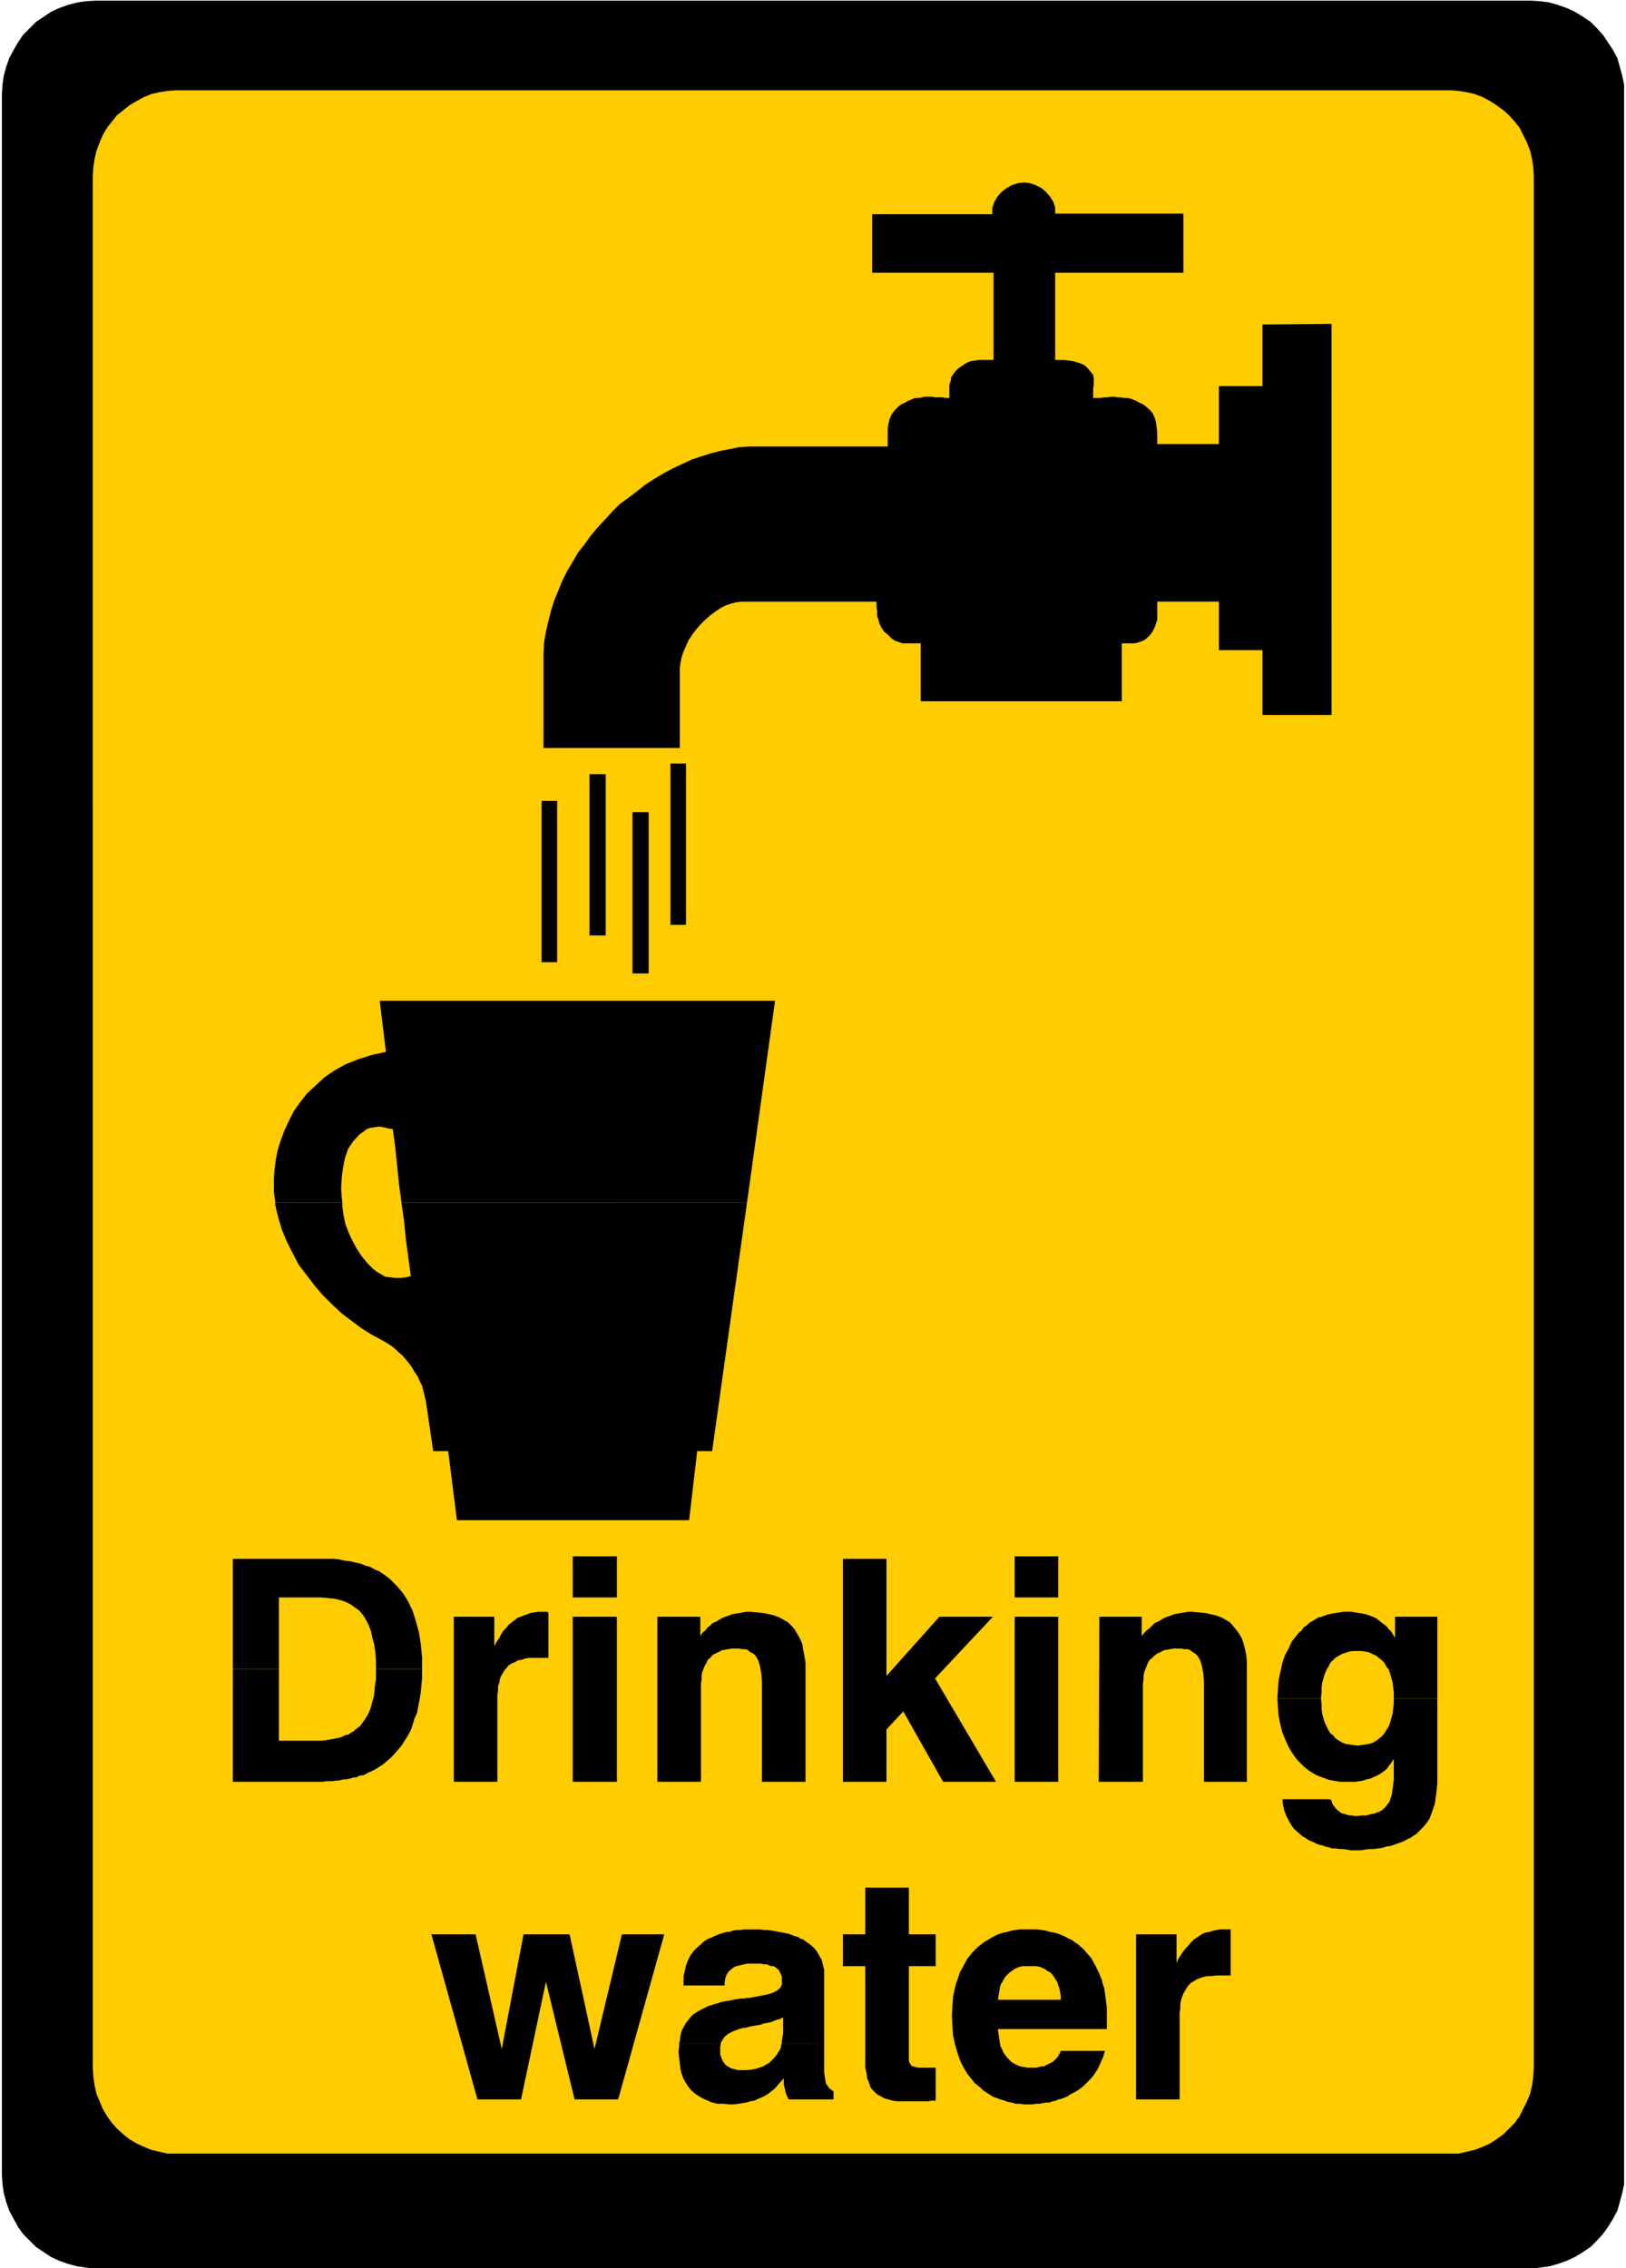
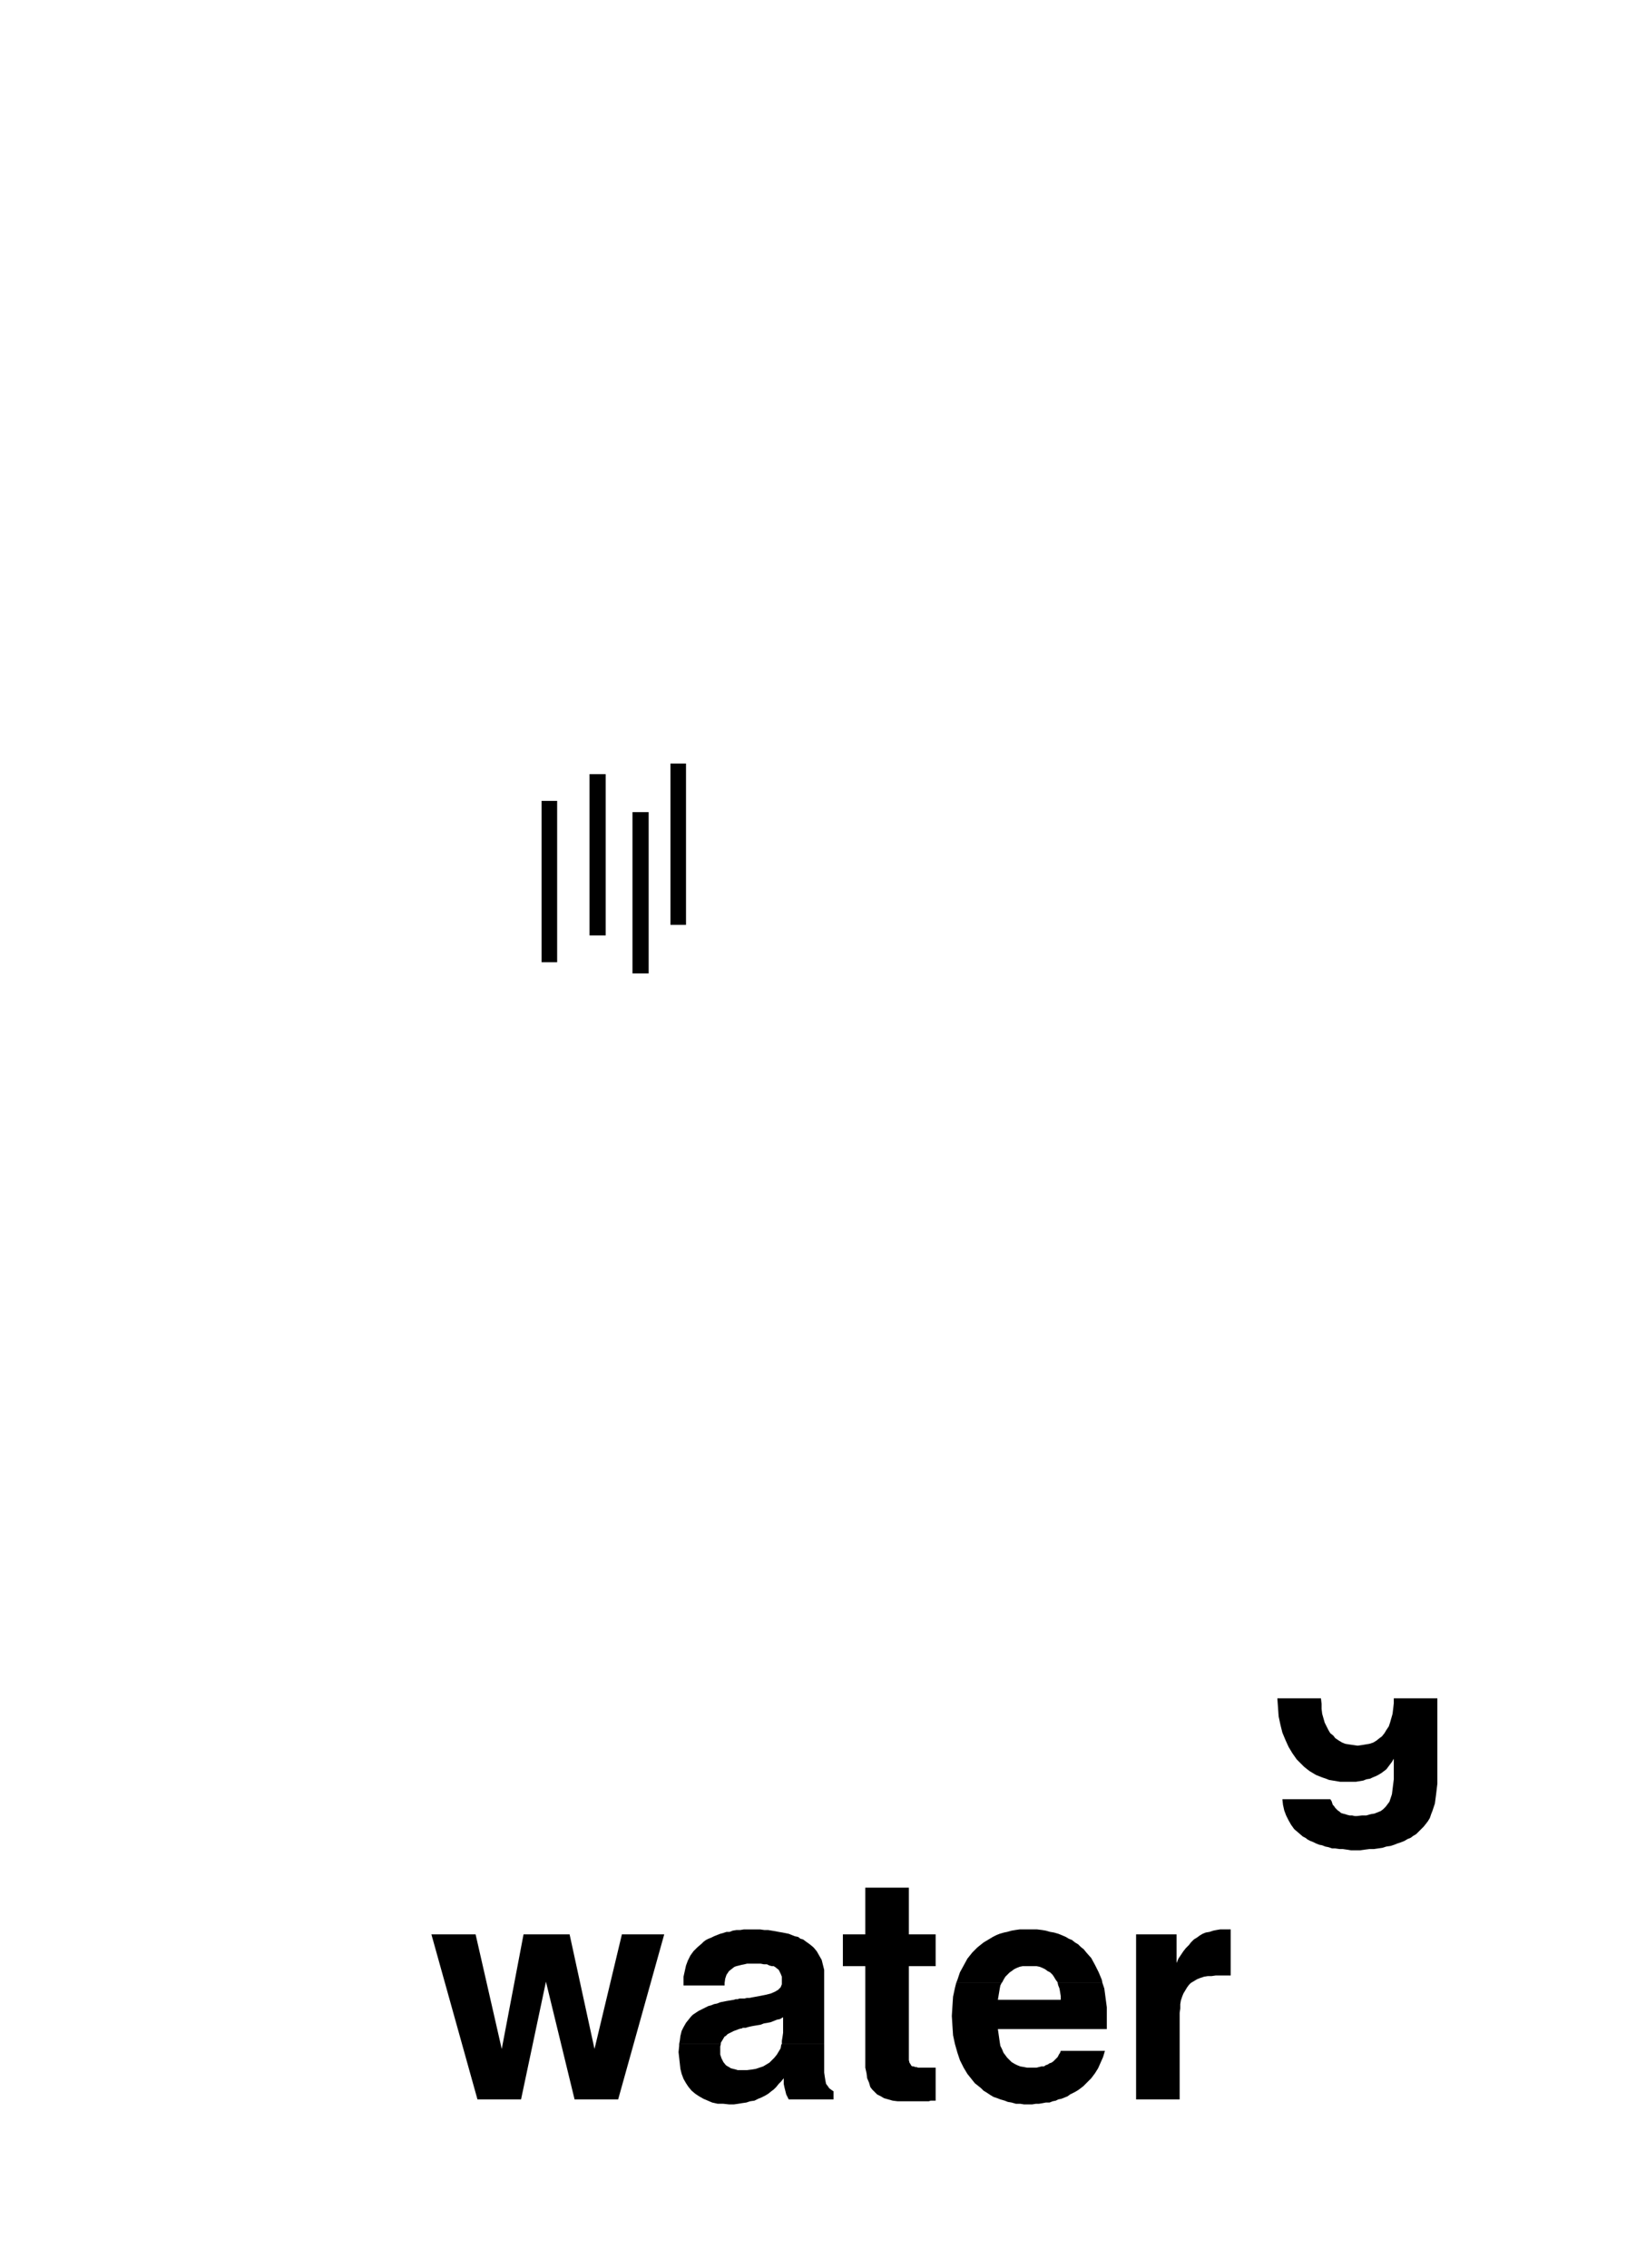
<svg xmlns="http://www.w3.org/2000/svg" fill-rule="evenodd" height="588.515" preserveAspectRatio="none" stroke-linecap="round" viewBox="0 0 2612 3642" width="422.02">
  <style>.brush1{fill:#000}.pen1{stroke:none}</style>
-   <path class="pen1 brush1" d="M154 1h2305l15 1 15 2 14 4 14 5 13 6 13 8 12 8 10 10 10 11 8 12 8 12 7 13 4 14 4 15 3 14v3371l-3 14-4 15-4 14-7 13-8 13-8 11-10 11-10 10-12 8-13 8-13 6-14 5-14 4-15 2-15 2H154l-16-2-14-2-15-4-14-5-13-6-12-8-12-8-10-10-11-11-8-11-7-13-7-13-5-14-4-15-2-14-1-15V152l1-16 2-14 4-15 5-14 7-13 7-12 8-12 11-11 10-10 12-8 12-8 13-6 14-5 15-4 14-2 16-1z" />
-   <path class="pen1" style="fill:#fc0" d="M283 145h2047l13 1 13 2 13 3 13 5 11 6 11 7 11 8 9 8 9 10 8 10 6 12 6 12 5 13 3 13 2 13 1 14v3039l-1 14-2 14-3 13-5 12-6 12-6 12-8 11-9 9-9 9-11 8-11 7-11 5-13 5-13 3-13 3H269l-13-3-13-3-12-5-11-5-12-7-10-8-10-9-8-9-8-11-7-12-5-12-5-12-3-13-2-14-1-14V282l1-14 2-13 3-13 5-13 5-12 7-12 8-10 8-10 10-8 10-8 12-7 11-6 12-5 13-3 13-2 14-1z" />
-   <path class="pen1 brush1" d="m442 1930-2-17v-21l1-14 2-16 3-15 5-16 6-16 7-15 8-16 10-14 11-14 14-13 14-13 16-11 18-10 20-8 22-7 23-5-10-82h635l-45 324H645l-4-29-3-30-3-29-4-30-7-1-8-2-7-1-7 1-7 1-6 2-5 4-6 4-11 12-8 12-5 15-3 15-2 16-1 16 1 16 1 8H442v-1z" />
-   <path class="pen1 brush1" d="M442 1930v4l5 21 6 20 8 19 9 18 10 19 13 17 13 17 13 15 15 15 15 14 16 12 16 12 16 10 17 9 5 3 5 3 6 4 6 5 5 5 6 5 5 6 5 6 5 7 4 7 5 7 3 7 4 8 2 8 2 8 2 8 12 81h24l14 111h373l13-111h24l56-399H645v1l4 28 3 30 4 30 4 29-8 2-8 1h-9l-8-1-8-1-7-4-7-4-5-4-10-10-9-11-8-12-7-13-6-13-5-13-3-14-2-14v-7H442v-1zM2139 520l-111 1v99h-70v93h-99v-18l-1-9-1-8-2-7-3-7-5-6-6-5-5-4-5-2-5-3-5-2-5-2-5-1h-5l-6-1h-5l-5-1h-5l-6 1h-5l-6 1h-12v-15l1-6v-11l-1-5-4-5-4-5-5-5-6-3-6-2-7-2-7-1-7-1h-15V438h206v-95h-206v-10l-3-9-5-8-7-8-7-6-10-5-9-3-9-1-9 1-10 3-9 5-8 6-7 8-5 9-3 9v10h-193v94h195v140h-24l-6 1-7 1-7 3-6 4-7 5-4 4-4 5-3 5-1 6-2 6v21h-6l-6-1h-11l-5-1h-11l-5 1-4 1h-5l-5 1-4 2-5 2-5 3-5 2-5 4-6 6-5 7-3 7-2 8-1 8v28h-222l-16 1-15 3-16 3-15 4-16 5-15 5-15 7-15 7-15 8-15 9-14 9-14 11-13 10-14 10-12 12-12 13-12 13-11 13-10 14-11 14-8 14-9 15-8 16-6 15-7 17-5 16-4 16-4 17-3 17-1 18v152h219v-129l1-7 2-10 3-9 4-9 4-9 6-9 6-8 7-8 8-8 8-7 8-6 9-6 8-4 9-3 8-2 9-1h216v8l1 8v7l2 6 2 7 3 6 4 6 6 5 6 6 6 4 6 2 6 2h29v93h323v-93h20l5-1 6-2 5-2 5-4 5-5 4-6 3-6 2-6 2-6v-29h99v78h70v104h111V520zM374 2679v-176h162l9 1 9 2 9 1 8 2 9 2 7 3 8 2 7 4 7 3 6 4 7 5 5 4 6 6 5 5 10 12 8 13 7 15 5 16 5 18 3 19 2 21v19h-74v-13l-1-14-2-13-3-11-2-10-4-10-4-8-5-8-6-7-7-5-7-5-8-4-9-3-9-2-10-1-11-1h-68v115h-74v-1z" />
-   <path class="pen1 brush1" d="M374 2679v182h145l5-1h10l6-1h4l4-1 5-1h4l4-1 4-1 3-1h4l6-3 7-1 7-4 5-2 6-3 6-4 5-3 6-5 7-6 6-6 6-7 6-7 5-8 5-8 5-9 3-9 3-10 4-9 2-11 2-10 2-12 1-11 1-11v-15h-74v16l-2 13-1 13-3 11-3 11-4 9-5 8-5 7-3 4-3 2-4 3-3 3-4 2-4 3-5 1-4 2-5 2-5 1-5 1-5 1-6 1-6 1h-71v-115h-74v-1zm355 182v-265h65v47l4-7 4-6 3-6 4-6 4-4 4-5 5-4 4-3 5-4 5-2 5-2 6-2 5-2 6-1 7-1h14l1 1h1v73h-31l-6 1-6 2-6 1-5 3-5 2-5 3-3 4-3 3-3 5-3 5-2 5-1 6-2 6v7l-1 7v139h-70zm191-296v-66h71v66h-71zm0 296v-265h71v265h-71zm136 0v-265h69v31l3-5 5-4 3-4 5-4 4-4 5-2 5-3 5-3 5-2 6-2 5-2 6-1 6-1 5-1 6-1h6l11 1 10 1 10 2 8 2 8 3 7 4 7 4 6 6 5 6 4 7 4 7 4 9 1 8 2 10 2 11v192h-70v-161l-1-13-2-11-3-10-4-7-3-3-3-2-4-2-3-3-5-1h-4l-5-1h-11l-6 1-6 1-5 1-5 3-5 2-5 3-3 4-4 3-2 5-3 5-2 5-2 5-1 6v6l-1 6v158h-70zm298 0v-358h70v188l85-95h86l-93 99 98 166h-85l-64-113-27 29v84h-70zm276-296v-66h70v66h-70zm0 296v-265h70v265h-70zm135 0 1-265h68v31l4-5 4-4 5-4 4-4 4-4 5-2 5-3 5-3 5-2 6-2 5-2 5-1 6-1 6-1 6-1h6l11 1 10 1 9 2 9 2 8 3 7 4 7 4 5 6 5 6 5 7 4 7 3 9 2 8 2 10 1 11v192h-69v-161l-1-13-2-11-3-10-4-7-3-3-3-2-3-2-4-3-4-1h-5l-5-1h-12l-5 1-6 1-5 1-5 3-5 2-4 3-4 4-4 3-3 5-2 5-2 5-2 5-1 6v6l-1 6v158h-71zm287-135 1-14 1-15 3-13 3-14 4-12 6-11 5-11 8-10 3-4 5-4 3-5 5-3 4-4 5-3 5-3 5-3 5-1 5-2 6-2 6-1 5-1 7-1 6-1h13l6 1 6 1 6 1 5 1 6 2 5 2 5 2 4 3 5 4 4 3 4 3 4 5 4 4 3 5 3 5v-34h68v131h-70v-10l-1-8-1-8-2-7-2-7-2-6-4-5-3-6-4-4-5-4-5-4-5-2-6-3-6-1-6-1h-14l-6 1-6 2-6 2-5 3-5 3-4 4-4 4-3 6-3 5-3 7-2 7-2 7-1 8v8l-1 9h-70v-1z" />
  <path class="pen1 brush1" d="M2052 2726v2l1 14 1 14 3 14 3 12 5 12 5 11 6 10 7 10 4 4 4 4 4 4 5 4 4 3 5 3 5 3 5 2 5 2 6 2 5 2 6 1 6 1 6 1h25l6-1 6-1 5-2 6-1 4-2 5-2 4-2 5-3 4-3 4-3 3-4 3-4 3-4 3-5v33l-1 8-1 8-1 8-2 6-2 6-3 4-3 4-4 4-4 3-5 2-5 2-6 1-7 2h-7l-8 1h-4l-4-1h-4l-4-1-3-1-4-1-3-1-2-2-3-2-2-2-2-2-2-3-2-2-1-3-1-3-2-3h-77l1 9 2 9 3 8 4 8 4 7 5 7 7 6 7 6 4 2 4 3 4 2 5 2 4 2 5 2 5 1 5 2 5 1 6 2h5l7 1h5l7 1 6 1h15l7-1 8-1h7l7-1 7-1 6-2 7-1 6-2 5-2 6-2 5-2 5-3 5-2 4-3 5-3 4-4 4-4 4-4 4-5 3-4 3-5 2-6 2-5 4-12 2-15 2-17v-137h-70v8l-1 9-1 8-2 7-2 7-2 6-4 6-3 5-4 5-4 3-5 4-5 3-6 2-6 1-6 1-7 1-7-1-7-1-6-1-5-2-5-3-6-4-3-4-5-4-3-5-3-6-3-6-2-7-2-7-1-8v-8l-1-9h-70v-1zM767 3371l-74-265h71l42 184 35-184h74l40 184 44-184h68l-74 265h-70l-46-189-40 189h-70zm324-89 1-5 1-8 2-8 3-6 4-7 4-5 4-5 3-3 3-2 3-2 3-2 4-2 4-2 4-2 4-2 4-1 5-2 5-1 5-2 5-1 5-1 6-1 6-1 3-1h3l3-1h8l4-1h4l5-1 11-2 10-2 8-2 7-3 5-3 4-4 2-5v-12l-2-5-3-6-5-4-3-2h-3l-4-1-4-2h-5l-5-1h-22l-4 1-5 1-4 1-4 1-3 1-4 3-5 4-4 6-2 6-1 7v4h-66v-14l2-9 2-9 3-8 4-8 5-7 6-6 7-6 3-3 4-3 4-2 5-2 4-2 5-2 5-2 4-1 6-2h5l5-2 6-1h6l6-1h26l7 1h6l6 1 6 1 5 1 6 1 5 1 5 1 5 2 5 2 5 1 4 3 4 1 4 3 7 5 6 5 5 6 4 7 4 7 2 8 2 8v119h-68v-5l1-6 1-7v-25l-5 3-5 1-5 2-5 2-5 1-6 1-5 2-6 1-6 1-5 1-4 1-3 1h-5l-1 1h-1l-4 1-5 2-3 1-4 2-4 2-2 1-3 3-2 1-3 5-3 5v2h-67zm0 0v3l-1 10 1 9 1 9 1 9 2 8 3 8 4 7 4 6 5 6 6 5 6 4 7 4 7 3 7 3 9 2h9l9 1h8l7-1 6-1 7-1 6-2 7-1 6-3 5-2 6-3 5-3 5-4 4-3 4-4 4-5 4-4 4-5v9l1 5 1 4 1 4 1 4 2 4 2 4h72v-13l-3-2-4-3-2-3-3-4-1-5-1-6-1-7v-46h-68l-1 1-1 6-3 5-3 5-4 5-4 4-4 4-5 3-5 3-6 2-6 2-6 1-8 1h-15l-3-1-4-1-4-1-3-2-2-1-3-2-4-5-3-6-2-6v-13l1-4h-67zm412 91h-8l-3 1h-50l-8-1-7-2-7-2-5-3-6-3-4-4-4-4-3-4-2-7-3-7-1-8-2-9v-163h-36v-51h36v-75h70v75h43v51h-43v151l1 4 2 3 1 2 2 1h2l2 1h2l3 1h28v53zm33-189 2-5 4-12 6-11 6-11 8-10 4-4 4-4 5-4 5-4 5-3 5-3 5-3 6-3 5-2 7-2 5-1 7-2 6-1 7-1h28l8 1 6 1 7 2 6 1 7 2 5 2 7 3 5 3 5 2 5 4 5 3 4 4 5 4 4 5 8 9 6 11 6 12 5 12 1 5h-72v-1l-3-4-3-5-2-3-4-4-4-2-4-3-4-2-5-2-5-1h-22l-5 1-5 2-4 2-4 3-3 2-4 4-3 3-3 5-2 4-1 1h-73zm0 0-2 8-3 14-1 15-1 16 1 16 1 15 3 14 4 14 4 12 6 12 6 10 8 10 4 5 5 4 5 4 4 4 5 3 6 4 5 3 6 2 5 2 7 2 5 2 6 1 7 2h7l6 1h13l6-1h5l6-1 5-1h6l5-2 5-1 4-2 5-1 5-2 5-2 4-3 4-2 4-2 5-3 8-6 7-7 6-6 6-8 5-8 4-9 4-9 3-10h-71l-1 3-2 3-2 4-2 2-3 3-2 2-3 2-3 1-3 2-3 1-3 2h-4l-4 1-4 1h-15l-5-1-6-1-5-2-4-2-5-3-3-3-4-4-3-4-3-4-2-5-3-6-1-6-1-7-1-7-1-7h175v-35l-2-15-2-15-3-9h-72l1 4 2 5 1 6 1 6v6h-101l1-6 1-6 1-6 1-5 2-4h-73zm289 187v-265h65v46l3-7 4-6 4-6 4-5 5-5 3-4 5-5 5-3 4-3 5-3 5-2 6-1 6-2 5-1 6-1h17v74h-24l-7 1h-6l-6 1-6 2-5 2-5 3-5 3-3 3-3 4-3 5-3 5-2 5-2 6-1 6v7l-1 7v139h-70zM895 1545h-25v-259h25v259zm78-43h-26v-259h26v259zm129-17h-25v-259h25v259zm-60 78h-26v-259h26v259z" />
</svg>